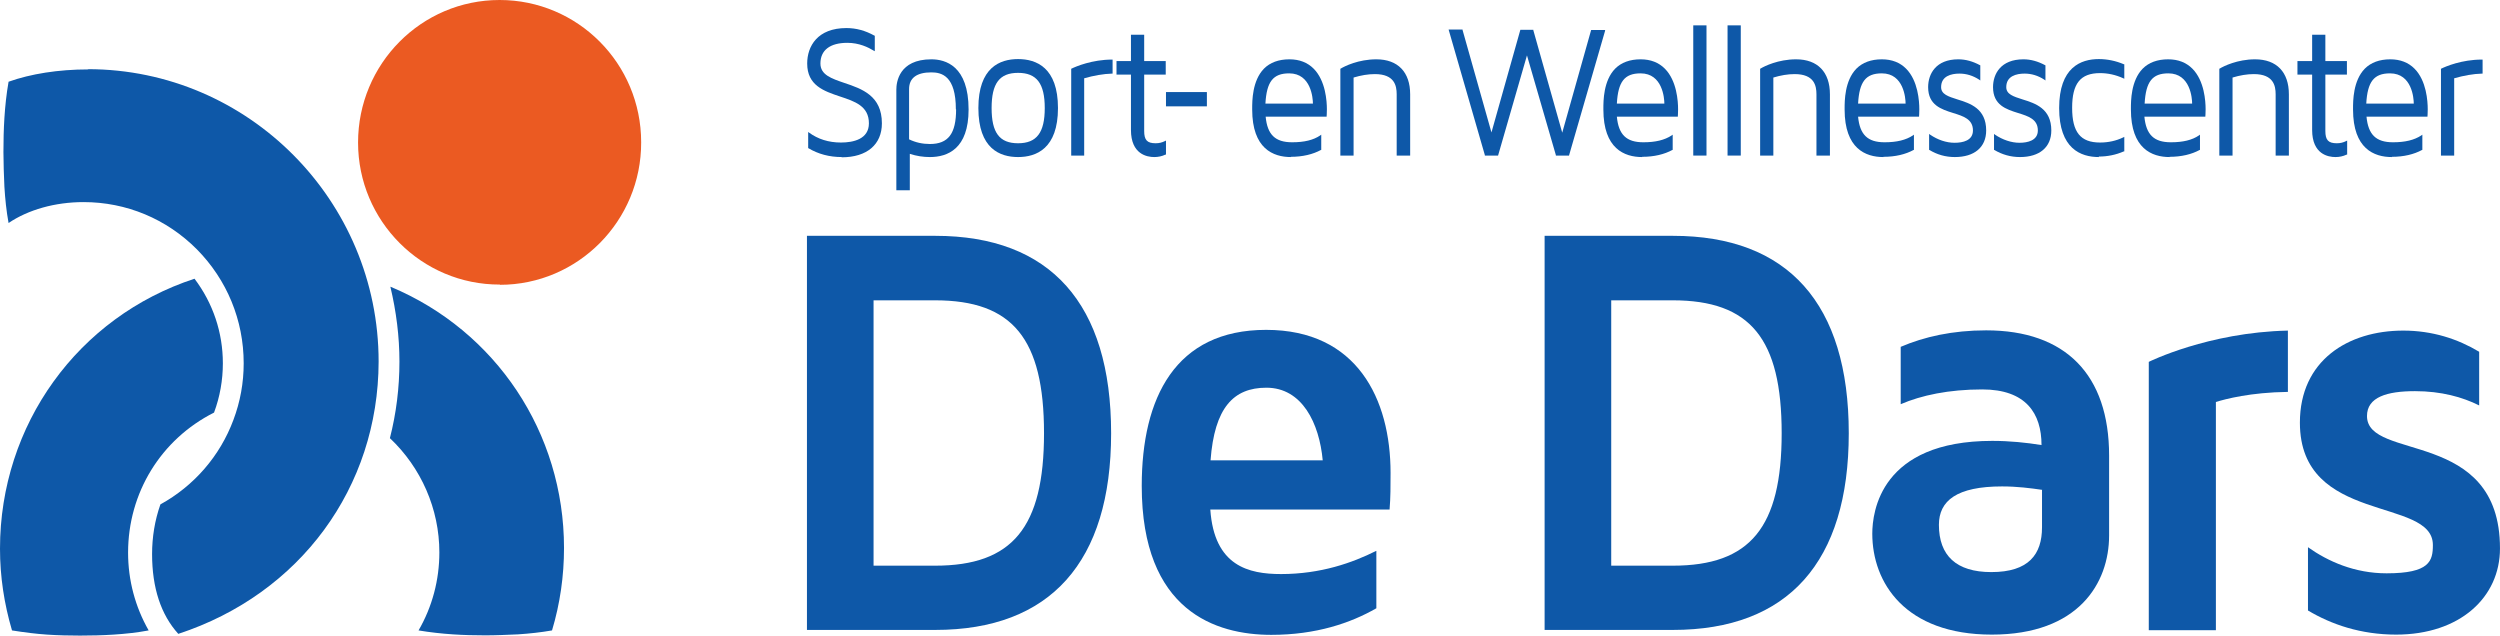
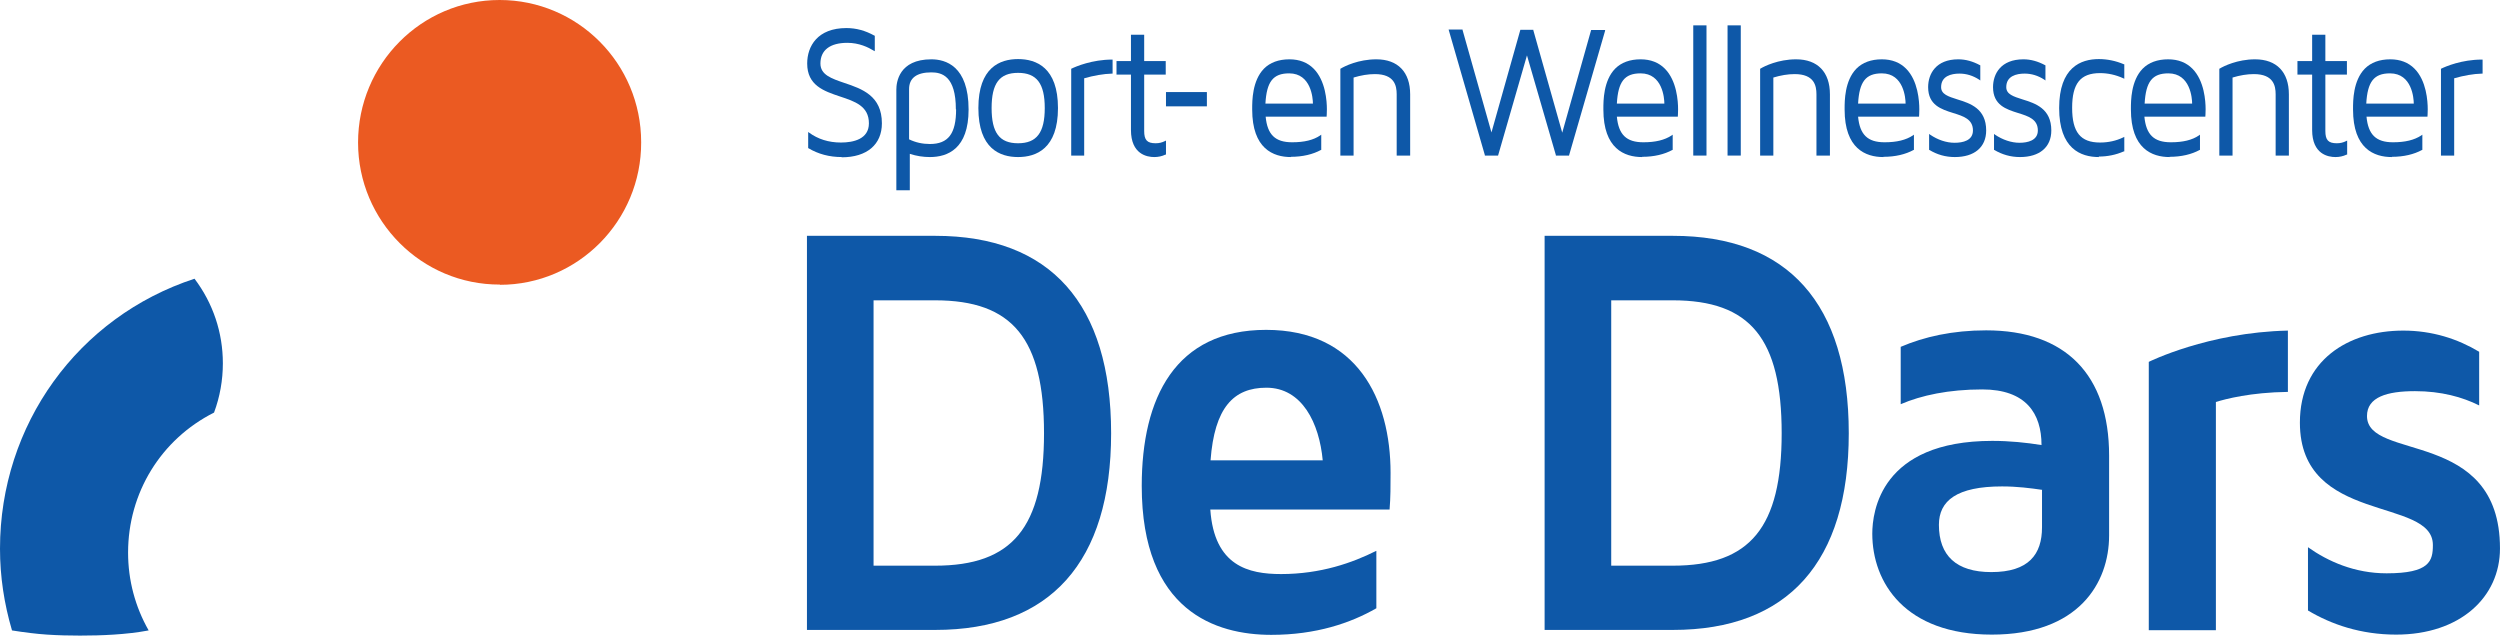
<svg xmlns="http://www.w3.org/2000/svg" width="236" height="60" viewBox="0 0 236 60" fill="none">
  <g id="Logo">
    <g id="Group 43">
      <g id="Group">
-         <path id="Vector" d="M104.89 40.898C104.89 53.052 99.156 59.465 88.29 59.465H76.176V22.262H88.29C99.156 22.262 104.89 28.675 104.89 40.898ZM98.555 40.898C98.555 31.975 95.596 28.35 88.267 28.35H82.464V53.4H88.267C95.596 53.4 98.555 49.775 98.555 40.898Z" fill="#0E58A8" />
+         <path id="Vector" d="M104.89 40.898C104.89 53.052 99.156 59.465 88.29 59.465H76.176V22.262H88.29C99.156 22.262 104.89 28.675 104.89 40.898M98.555 40.898C98.555 31.975 95.596 28.35 88.267 28.35H82.464V53.4H88.267C95.596 53.4 98.555 49.775 98.555 40.898Z" fill="#0E58A8" />
        <path id="Vector_2" d="M129.928 52.006V57.42C127.5 58.815 124.241 59.93 120.01 59.93C114.785 59.93 107.78 57.699 107.78 45.871C107.78 37.552 110.947 31.139 119.524 31.139C128.101 31.139 131.269 37.668 131.269 44.64C131.269 45.871 131.269 46.987 131.176 48.102H114.253C114.623 53.447 117.883 54.191 120.935 54.191C124.68 54.191 127.685 53.121 129.905 52.006H129.928ZM114.276 43.455H124.865C124.541 39.946 122.923 36.599 119.547 36.599C116.426 36.599 114.646 38.505 114.276 43.455Z" fill="#0E58A8" />
        <path id="Vector_3" d="M174.524 40.898C174.524 53.052 168.791 59.465 157.925 59.465H145.811V22.262H157.925C168.791 22.262 174.524 28.675 174.524 40.898ZM168.19 40.898C168.19 31.975 165.231 28.35 157.902 28.35H152.099V53.4H157.902C165.231 53.4 168.19 49.775 168.19 40.898Z" fill="#0E58A8" />
        <path id="Vector_4" d="M199.1 43.013V50.542C199.1 55.05 196.21 59.907 188.026 59.907C179.842 59.907 176.744 55.004 176.744 50.38C176.744 48.311 177.53 41.619 188.073 41.619C189.714 41.619 191.286 41.782 192.719 42.014C192.719 39.016 191.24 36.762 187.125 36.762C183.957 36.762 181.368 37.32 179.426 38.156V32.742C181.645 31.789 184.327 31.185 187.495 31.185C194.985 31.185 199.1 35.368 199.1 43.013ZM192.789 46.243C191.679 46.081 190.408 45.918 188.997 45.918C184.72 45.918 183.033 47.266 183.033 49.543C183.033 52.448 184.674 54.005 187.98 54.005C191.517 54.005 192.766 52.331 192.766 49.775V46.266L192.789 46.243Z" fill="#0E58A8" />
        <path id="Vector_5" d="M215.977 31.185V36.995C212.44 37.041 210.082 37.668 209.18 37.947V59.489H202.845V34.16C202.845 34.16 208.44 31.371 215.977 31.208V31.185Z" fill="#0E58A8" />
        <path id="Vector_6" d="M235.998 51.774C235.998 56.398 232.207 59.907 226.196 59.907C222.867 59.907 220.092 58.954 217.873 57.63V51.657C219.769 53.005 222.289 54.121 225.294 54.121C229.363 54.121 229.664 52.959 229.664 51.448C229.664 46.871 217.11 49.543 217.11 39.899C217.11 34.043 221.641 31.208 226.866 31.208C229.617 31.208 232.022 31.998 234.033 33.207V38.273C232.461 37.483 230.45 36.925 227.976 36.925C225.34 36.925 223.444 37.483 223.444 39.272C223.444 43.571 235.998 40.387 235.998 51.774Z" fill="#0E58A8" />
      </g>
      <path id="Vector_7" d="M47.187 26.886C54.562 26.886 60.55 20.844 60.526 13.431C60.526 5.995 54.539 0 47.164 0C39.766 0 33.801 6.042 33.801 13.455C33.801 20.867 39.812 26.886 47.187 26.863V26.886Z" fill="#EB5A22" />
      <g id="Group_2">
        <path id="Vector_8" d="M79.459 14.826C78.303 14.826 77.24 14.547 76.315 13.989H76.292V12.456L76.384 12.525C77.216 13.129 78.211 13.455 79.39 13.455C80.569 13.455 82.025 13.129 82.025 11.642C82.025 10.016 80.707 9.574 79.297 9.109C77.771 8.598 76.199 8.064 76.199 5.995C76.199 4.369 77.17 2.649 79.898 2.649C80.823 2.649 81.678 2.882 82.557 3.37H82.58V4.834L82.488 4.787C81.956 4.462 81.1 4.043 79.991 4.043C78.349 4.043 77.448 4.741 77.448 5.995C77.448 7.064 78.488 7.413 79.713 7.831C81.378 8.389 83.251 9.04 83.251 11.642C83.251 13.641 81.84 14.849 79.459 14.849V14.826Z" fill="#0E58A8" />
        <path id="Vector_9" d="M90.233 10.318C90.233 7.181 88.915 6.832 87.921 6.832C86.534 6.832 85.817 7.366 85.817 8.412V13.153C86.441 13.455 87.088 13.594 87.782 13.594C89.516 13.594 90.256 12.618 90.256 10.318H90.233ZM85.863 17.963H84.615V8.459C84.615 7.785 84.846 5.6 87.921 5.6C89.239 5.6 91.435 6.205 91.435 10.341C91.435 14.059 89.447 14.826 87.782 14.826C87.158 14.826 86.534 14.733 85.886 14.524V17.963H85.863Z" fill="#0E58A8" />
        <path id="Vector_10" d="M96.105 14.826C94.394 14.826 92.359 14.036 92.359 10.201C92.359 6.367 94.394 5.577 96.105 5.577C97.816 5.577 99.873 6.367 99.873 10.201C99.873 14.036 97.816 14.826 96.105 14.826ZM96.105 6.878C94.348 6.878 93.608 7.878 93.608 10.201C93.608 12.525 94.348 13.524 96.105 13.524C97.862 13.524 98.625 12.525 98.625 10.201C98.625 7.878 97.862 6.878 96.105 6.878Z" fill="#0E58A8" />
        <path id="Vector_11" d="M102.37 14.686H101.122V6.483H101.145C101.561 6.274 103.11 5.624 104.982 5.624H105.029V6.948H104.982C104.15 6.971 103.249 7.134 102.347 7.39V14.686H102.37Z" fill="#0E58A8" />
        <path id="Vector_12" d="M108.959 14.826C108.288 14.826 106.762 14.57 106.762 12.27V7.041H105.398V5.763H106.762V3.277H108.011V5.763H110.045V7.041H108.011V12.363C108.011 13.222 108.288 13.524 109.097 13.524C109.421 13.524 109.699 13.455 109.976 13.315L110.069 13.269V14.593H110.022C109.675 14.756 109.329 14.826 108.959 14.826Z" fill="#0E58A8" />
        <path id="Vector_13" d="M113.93 10.039H110.069V8.691H113.93V10.039Z" fill="#0E58A8" />
        <path id="Vector_14" d="M121.859 14.826C120.195 14.826 118.207 14.036 118.207 10.341V10.248C118.207 9.528 118.207 7.622 119.316 6.483C119.894 5.902 120.703 5.6 121.721 5.6C122.669 5.6 123.431 5.902 124.009 6.483C125.142 7.622 125.258 9.551 125.258 10.318C125.258 10.69 125.235 10.968 125.235 10.968V11.015H119.478C119.64 12.711 120.38 13.431 121.975 13.431C123.131 13.431 123.986 13.222 124.634 12.781L124.726 12.711V14.152H124.703C123.94 14.57 122.969 14.803 121.859 14.803V14.826ZM119.455 9.783H123.94C123.94 9.295 123.778 6.925 121.698 6.925C120.172 6.925 119.571 7.715 119.455 9.783Z" fill="#0E58A8" />
        <path id="Vector_15" d="M133.096 14.686H131.847V8.9C131.847 8.087 131.639 6.995 129.79 6.995C129.142 6.995 128.472 7.111 127.778 7.32V14.686H126.53V6.483H126.553C126.923 6.251 128.241 5.6 129.928 5.6C131.963 5.6 133.119 6.809 133.119 8.9V14.686H133.096Z" fill="#0E58A8" />
        <path id="Vector_16" d="M148.123 14.686H146.874V14.64L144.146 5.229L141.418 14.686H140.17V14.64L136.748 2.789H138.066V2.835L140.794 12.502L143.522 2.812H144.747V2.858L147.475 12.525L150.203 2.835H151.521V2.905L148.1 14.733L148.123 14.686Z" fill="#0E58A8" />
        <path id="Vector_17" d="M155.012 14.826C153.348 14.826 151.359 14.036 151.359 10.341V10.248C151.359 9.528 151.359 7.622 152.469 6.483C153.047 5.902 153.856 5.6 154.873 5.6C155.821 5.6 156.584 5.902 157.162 6.483C158.295 7.622 158.411 9.551 158.411 10.318C158.411 10.69 158.388 10.968 158.388 10.968V11.015H152.631C152.793 12.711 153.533 13.431 155.128 13.431C156.284 13.431 157.139 13.222 157.81 12.781L157.902 12.711V14.152H157.879C157.116 14.57 156.145 14.803 155.035 14.803L155.012 14.826ZM152.631 9.783H157.116C157.116 9.295 156.954 6.925 154.873 6.925C153.348 6.925 152.747 7.715 152.631 9.783Z" fill="#0E58A8" />
        <path id="Vector_18" d="M161.093 14.686H159.844V2.394H161.093V14.686Z" fill="#0E58A8" />
        <path id="Vector_19" d="M164.329 14.686H163.081V2.394H164.329V14.686Z" fill="#0E58A8" />
        <path id="Vector_20" d="M172.722 14.686H171.473V8.9C171.473 8.087 171.265 6.995 169.416 6.995C168.768 6.995 168.098 7.111 167.404 7.32V14.686H166.156V6.483H166.179C166.549 6.251 167.867 5.6 169.554 5.6C171.589 5.6 172.745 6.809 172.745 8.9V14.686H172.722Z" fill="#0E58A8" />
        <path id="Vector_21" d="M177.785 14.826C176.12 14.826 174.132 14.036 174.132 10.341V10.248C174.132 9.528 174.132 7.622 175.242 6.483C175.82 5.902 176.629 5.6 177.646 5.6C178.594 5.6 179.357 5.902 179.935 6.483C181.068 7.622 181.183 9.551 181.183 10.318C181.183 10.69 181.16 10.968 181.16 10.968V11.015H175.403C175.565 12.711 176.305 13.431 177.9 13.431C179.056 13.431 179.912 13.222 180.582 12.781L180.675 12.711V14.152H180.651C179.888 14.57 178.918 14.803 177.808 14.803L177.785 14.826ZM175.403 9.783H179.888C179.888 9.295 179.727 6.925 177.646 6.925C176.12 6.925 175.519 7.715 175.403 9.783Z" fill="#0E58A8" />
        <path id="Vector_22" d="M184.536 14.826C183.657 14.826 182.848 14.593 182.131 14.152H182.108V12.641L182.201 12.711C182.917 13.199 183.726 13.478 184.512 13.478C185.299 13.478 186.246 13.269 186.246 12.316C186.246 11.247 185.345 10.968 184.374 10.666C183.264 10.318 182.016 9.923 182.016 8.226C182.016 6.971 182.755 5.6 184.859 5.6C185.553 5.6 186.223 5.786 186.917 6.158H186.94V7.599L186.848 7.529C186.246 7.134 185.622 6.948 184.975 6.948C184.189 6.948 183.241 7.181 183.241 8.226C183.241 8.9 183.911 9.109 184.79 9.388C185.992 9.76 187.495 10.248 187.495 12.316C187.495 13.896 186.385 14.826 184.536 14.826Z" fill="#0E58A8" />
        <path id="Vector_23" d="M190.685 14.826C189.807 14.826 188.998 14.593 188.258 14.152H188.235V12.641L188.327 12.711C189.044 13.199 189.876 13.478 190.639 13.478C191.402 13.478 192.373 13.269 192.373 12.316C192.373 11.247 191.471 10.968 190.5 10.666C189.391 10.318 188.142 9.923 188.142 8.226C188.142 6.971 188.882 5.6 191.009 5.6C191.702 5.6 192.373 5.786 193.066 6.158H193.09V7.599L192.997 7.529C192.396 7.134 191.772 6.948 191.124 6.948C190.338 6.948 189.391 7.181 189.391 8.226C189.391 8.9 190.061 9.109 190.94 9.388C192.142 9.76 193.644 10.248 193.644 12.316C193.644 13.896 192.535 14.826 190.685 14.826Z" fill="#0E58A8" />
        <path id="Vector_24" d="M198.13 14.826C196.419 14.826 194.384 14.036 194.384 10.201C194.384 6.367 196.419 5.577 198.13 5.577C198.916 5.577 199.725 5.74 200.488 6.065H200.534V7.436L200.441 7.39C199.725 7.064 198.985 6.902 198.245 6.902C196.396 6.902 195.61 7.878 195.61 10.178C195.61 12.479 196.396 13.455 198.245 13.455C199.031 13.455 199.771 13.292 200.441 12.967L200.534 12.92V14.291H200.488C199.748 14.617 198.939 14.779 198.13 14.779V14.826Z" fill="#0E58A8" />
        <path id="Vector_25" d="M204.811 14.826C203.146 14.826 201.158 14.036 201.158 10.341V10.248C201.158 9.528 201.158 7.622 202.268 6.483C202.846 5.902 203.655 5.6 204.672 5.6C205.62 5.6 206.383 5.902 206.961 6.483C208.094 7.622 208.21 9.551 208.21 10.318C208.21 10.69 208.186 10.968 208.186 10.968V11.015H202.43C202.592 12.711 203.331 13.431 204.927 13.431C206.083 13.431 206.938 13.222 207.585 12.781L207.678 12.711V14.152H207.655C206.892 14.57 205.921 14.803 204.811 14.803V14.826ZM202.43 9.783H206.938C206.938 9.295 206.776 6.925 204.695 6.925C203.17 6.925 202.568 7.715 202.453 9.783H202.43Z" fill="#0E58A8" />
        <path id="Vector_26" d="M216.07 14.686H214.821V8.9C214.821 8.087 214.613 6.995 212.764 6.995C212.116 6.995 211.446 7.111 210.752 7.32V14.686H209.504V6.483H209.527C209.897 6.251 211.215 5.6 212.879 5.6C214.914 5.6 216.07 6.809 216.07 8.9V14.686Z" fill="#0E58A8" />
        <path id="Vector_27" d="M220.462 14.826C219.792 14.826 218.266 14.57 218.266 12.27V7.041H216.879V5.763H218.266V3.277H219.514V5.763H221.549V7.041H219.514V12.363C219.514 13.222 219.792 13.524 220.601 13.524C220.925 13.524 221.202 13.455 221.48 13.315L221.572 13.269V14.593H221.526C221.179 14.756 220.832 14.826 220.462 14.826Z" fill="#0E58A8" />
        <path id="Vector_28" d="M225.78 14.826C224.115 14.826 222.127 14.036 222.127 10.341V10.248C222.127 9.528 222.127 7.622 223.237 6.483C223.815 5.902 224.624 5.6 225.641 5.6C226.589 5.6 227.352 5.902 227.93 6.483C229.063 7.622 229.178 9.551 229.178 10.318C229.178 10.69 229.155 10.968 229.155 10.968V11.015H223.398C223.56 12.711 224.3 13.431 225.895 13.431C227.051 13.431 227.907 13.222 228.577 12.781L228.67 12.711V14.152H228.647C227.884 14.57 226.913 14.803 225.803 14.803L225.78 14.826ZM223.375 9.783H227.86C227.86 9.295 227.699 6.925 225.618 6.925C224.092 6.925 223.491 7.715 223.375 9.783Z" fill="#0E58A8" />
        <path id="Vector_29" d="M231.675 14.686H230.427V6.483H230.45C230.866 6.274 232.392 5.624 234.288 5.624H234.357V6.948H234.311C233.455 6.971 232.577 7.134 231.675 7.39V14.686Z" fill="#0E58A8" />
      </g>
      <g id="Group_3">
-         <path id="Vector_30" d="M36.852 27.072C37.407 29.396 37.707 31.766 37.707 34.136C37.707 36.599 37.407 39.016 36.806 41.363C39.765 44.152 41.476 48.056 41.476 52.146C41.476 54.748 40.805 57.281 39.511 59.512C40.62 59.698 41.707 59.814 42.747 59.884C43.764 59.953 44.805 59.977 45.799 59.977C46.793 59.977 47.834 59.93 48.897 59.884C49.96 59.814 51.047 59.698 52.111 59.512C52.873 56.979 53.243 54.353 53.243 51.727C53.243 40.852 46.816 31.232 36.875 27.072H36.852Z" fill="#0E58A8" />
        <path id="Vector_31" d="M18.38 26.305C7.352 29.907 0 40.108 0 51.797C0 54.423 0.393 57.002 1.133 59.512C2.289 59.698 3.399 59.837 4.439 59.907C5.502 59.977 6.543 60 7.56 60C8.577 60 9.641 59.977 10.727 59.907C11.814 59.837 12.924 59.721 14.033 59.512C12.762 57.281 12.091 54.772 12.091 52.169C12.091 46.522 15.189 41.479 20.206 38.947C20.761 37.459 21.038 35.879 21.038 34.299C21.038 31.394 20.114 28.629 18.357 26.305H18.38Z" fill="#0E58A8" />
-         <path id="Vector_32" d="M8.323 6.553C5.526 6.553 2.89 6.971 0.809 7.715C0.601 8.9 0.486 10.039 0.416 11.131C0.347 12.223 0.324 13.292 0.324 14.361C0.324 15.43 0.37 16.522 0.416 17.637C0.486 18.776 0.601 19.915 0.809 21.053C2.659 19.799 5.202 19.078 7.884 19.078C11.93 19.078 15.721 20.658 18.588 23.54C21.431 26.421 23.004 30.232 23.004 34.299C23.004 36.135 22.68 37.924 22.033 39.644C20.761 43.06 18.31 45.871 15.143 47.614C14.611 49.125 14.357 50.705 14.357 52.308C14.357 55.492 15.189 58.025 16.831 59.837C28.321 56.073 35.719 46.011 35.742 34.136C35.742 18.939 23.443 6.553 8.323 6.53V6.553Z" fill="#0E58A8" />
      </g>
    </g>
  </g>
</svg>